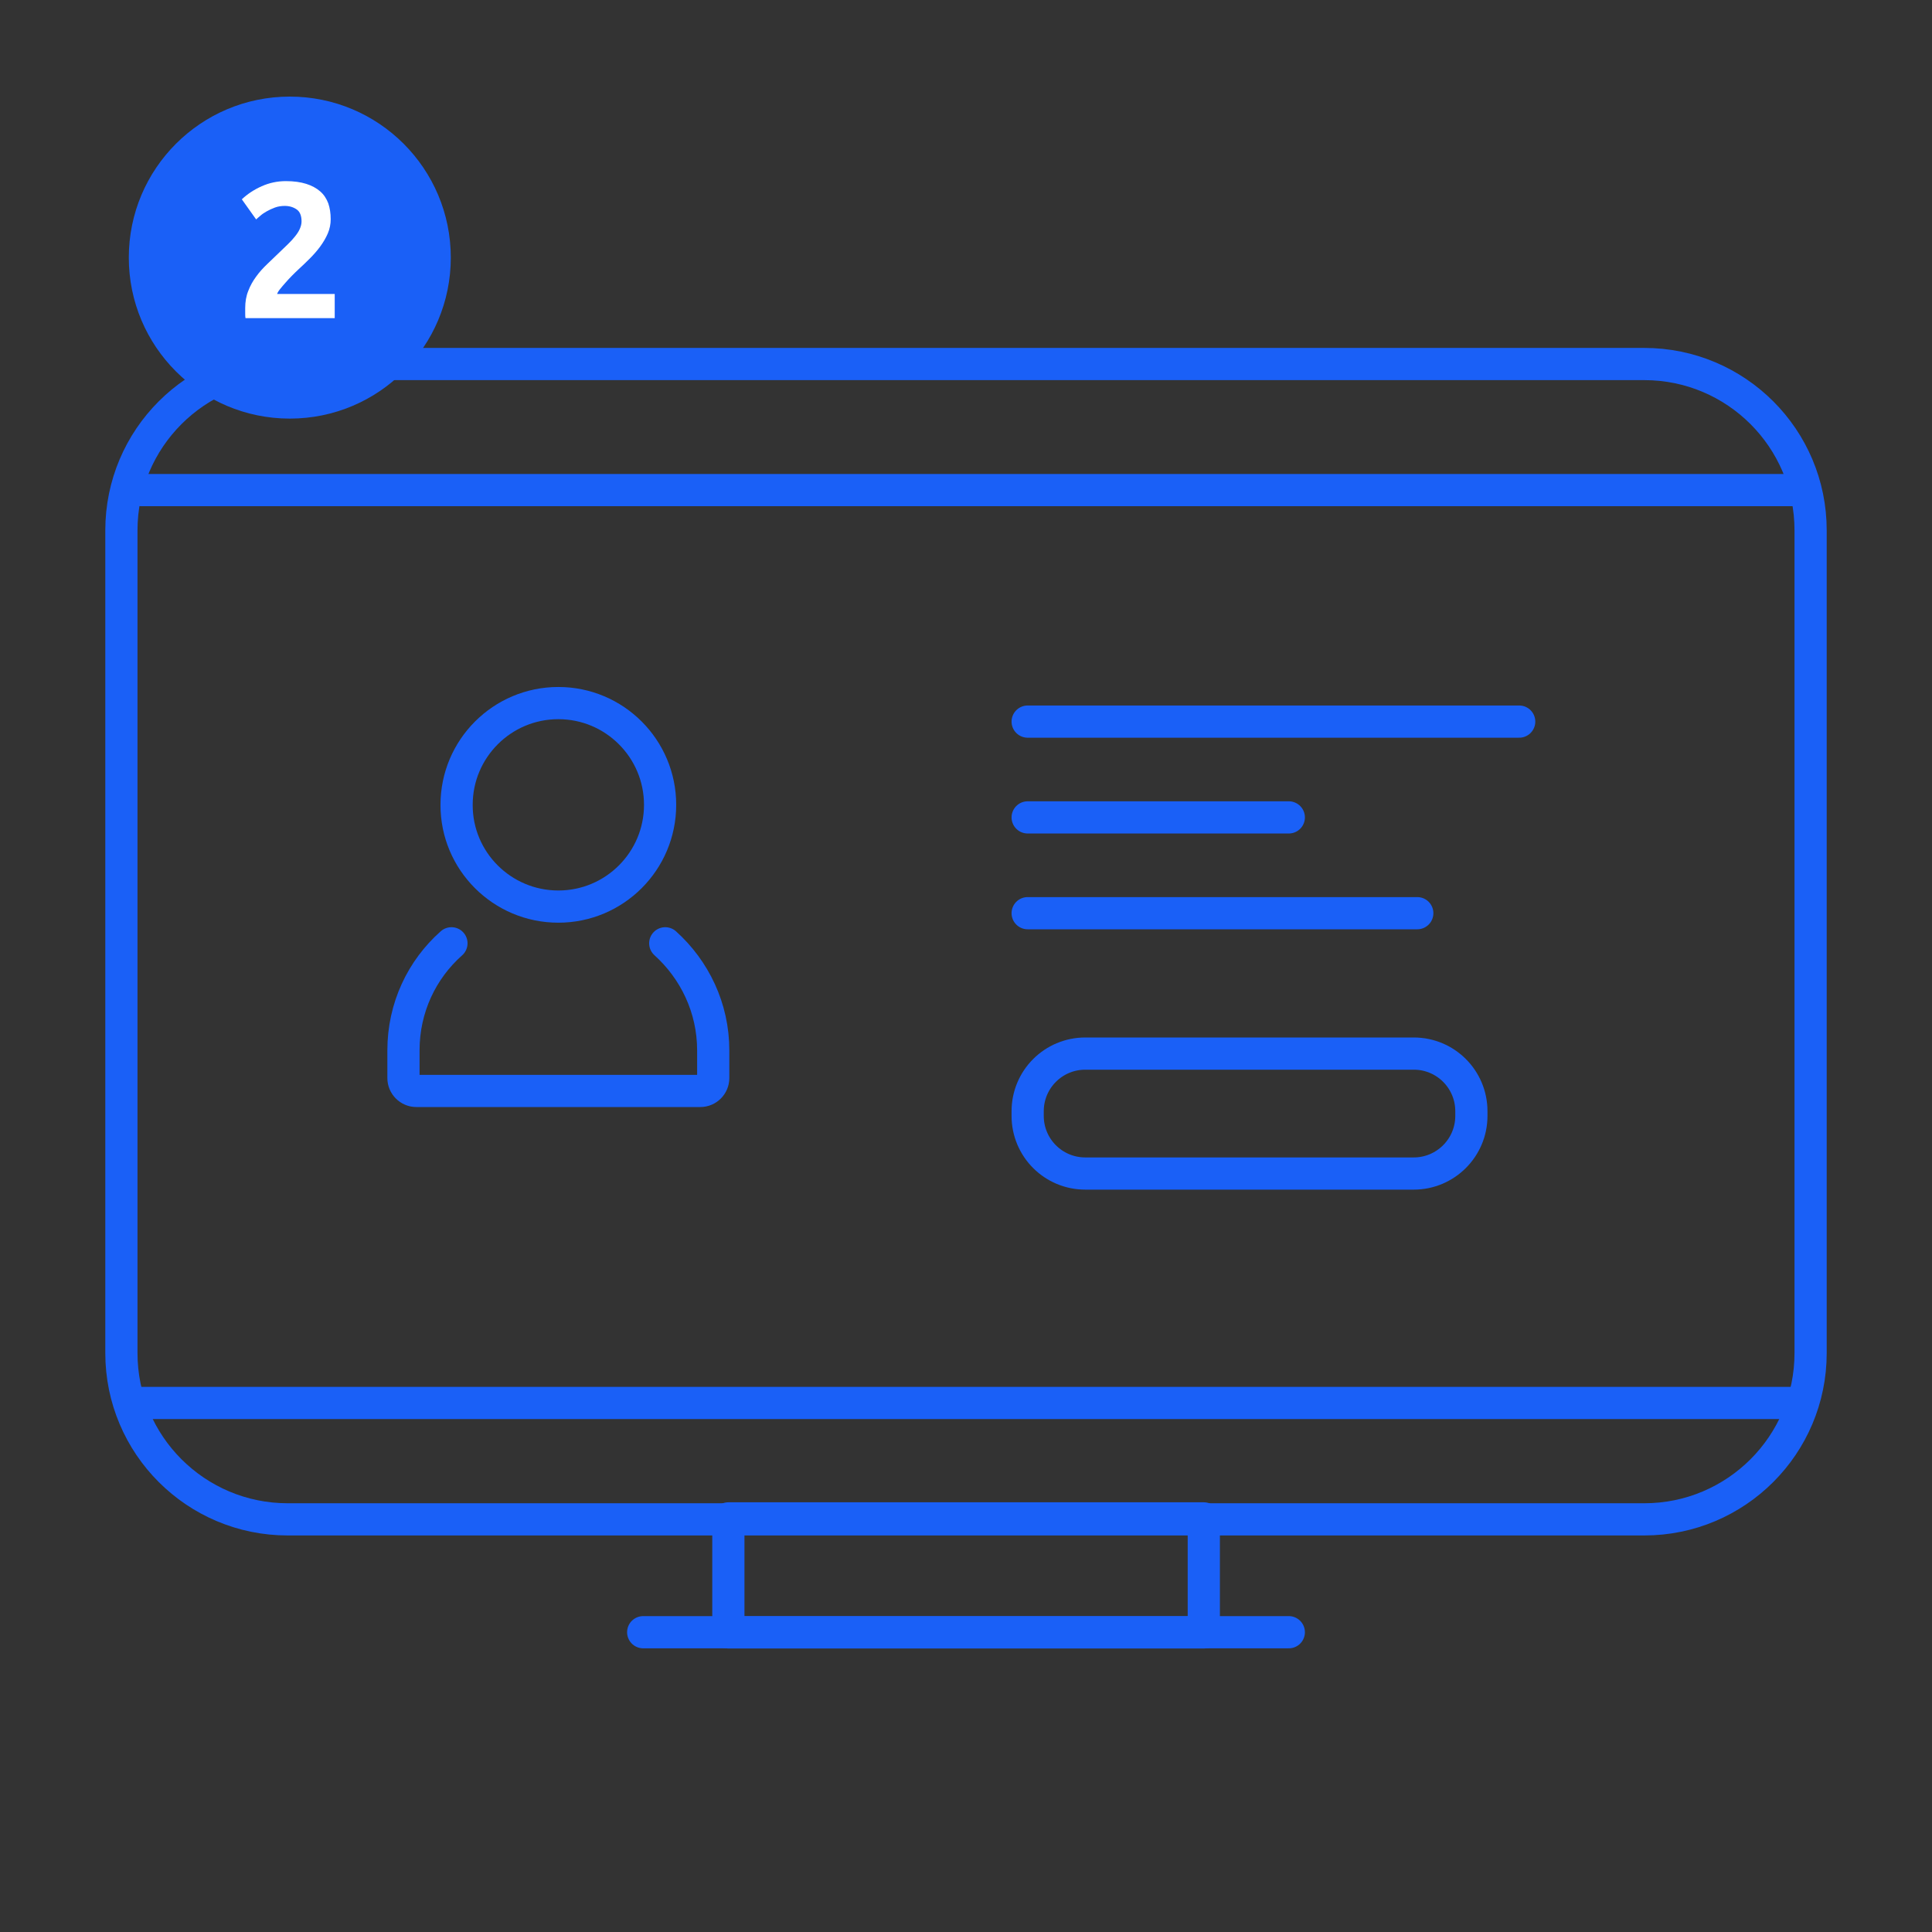
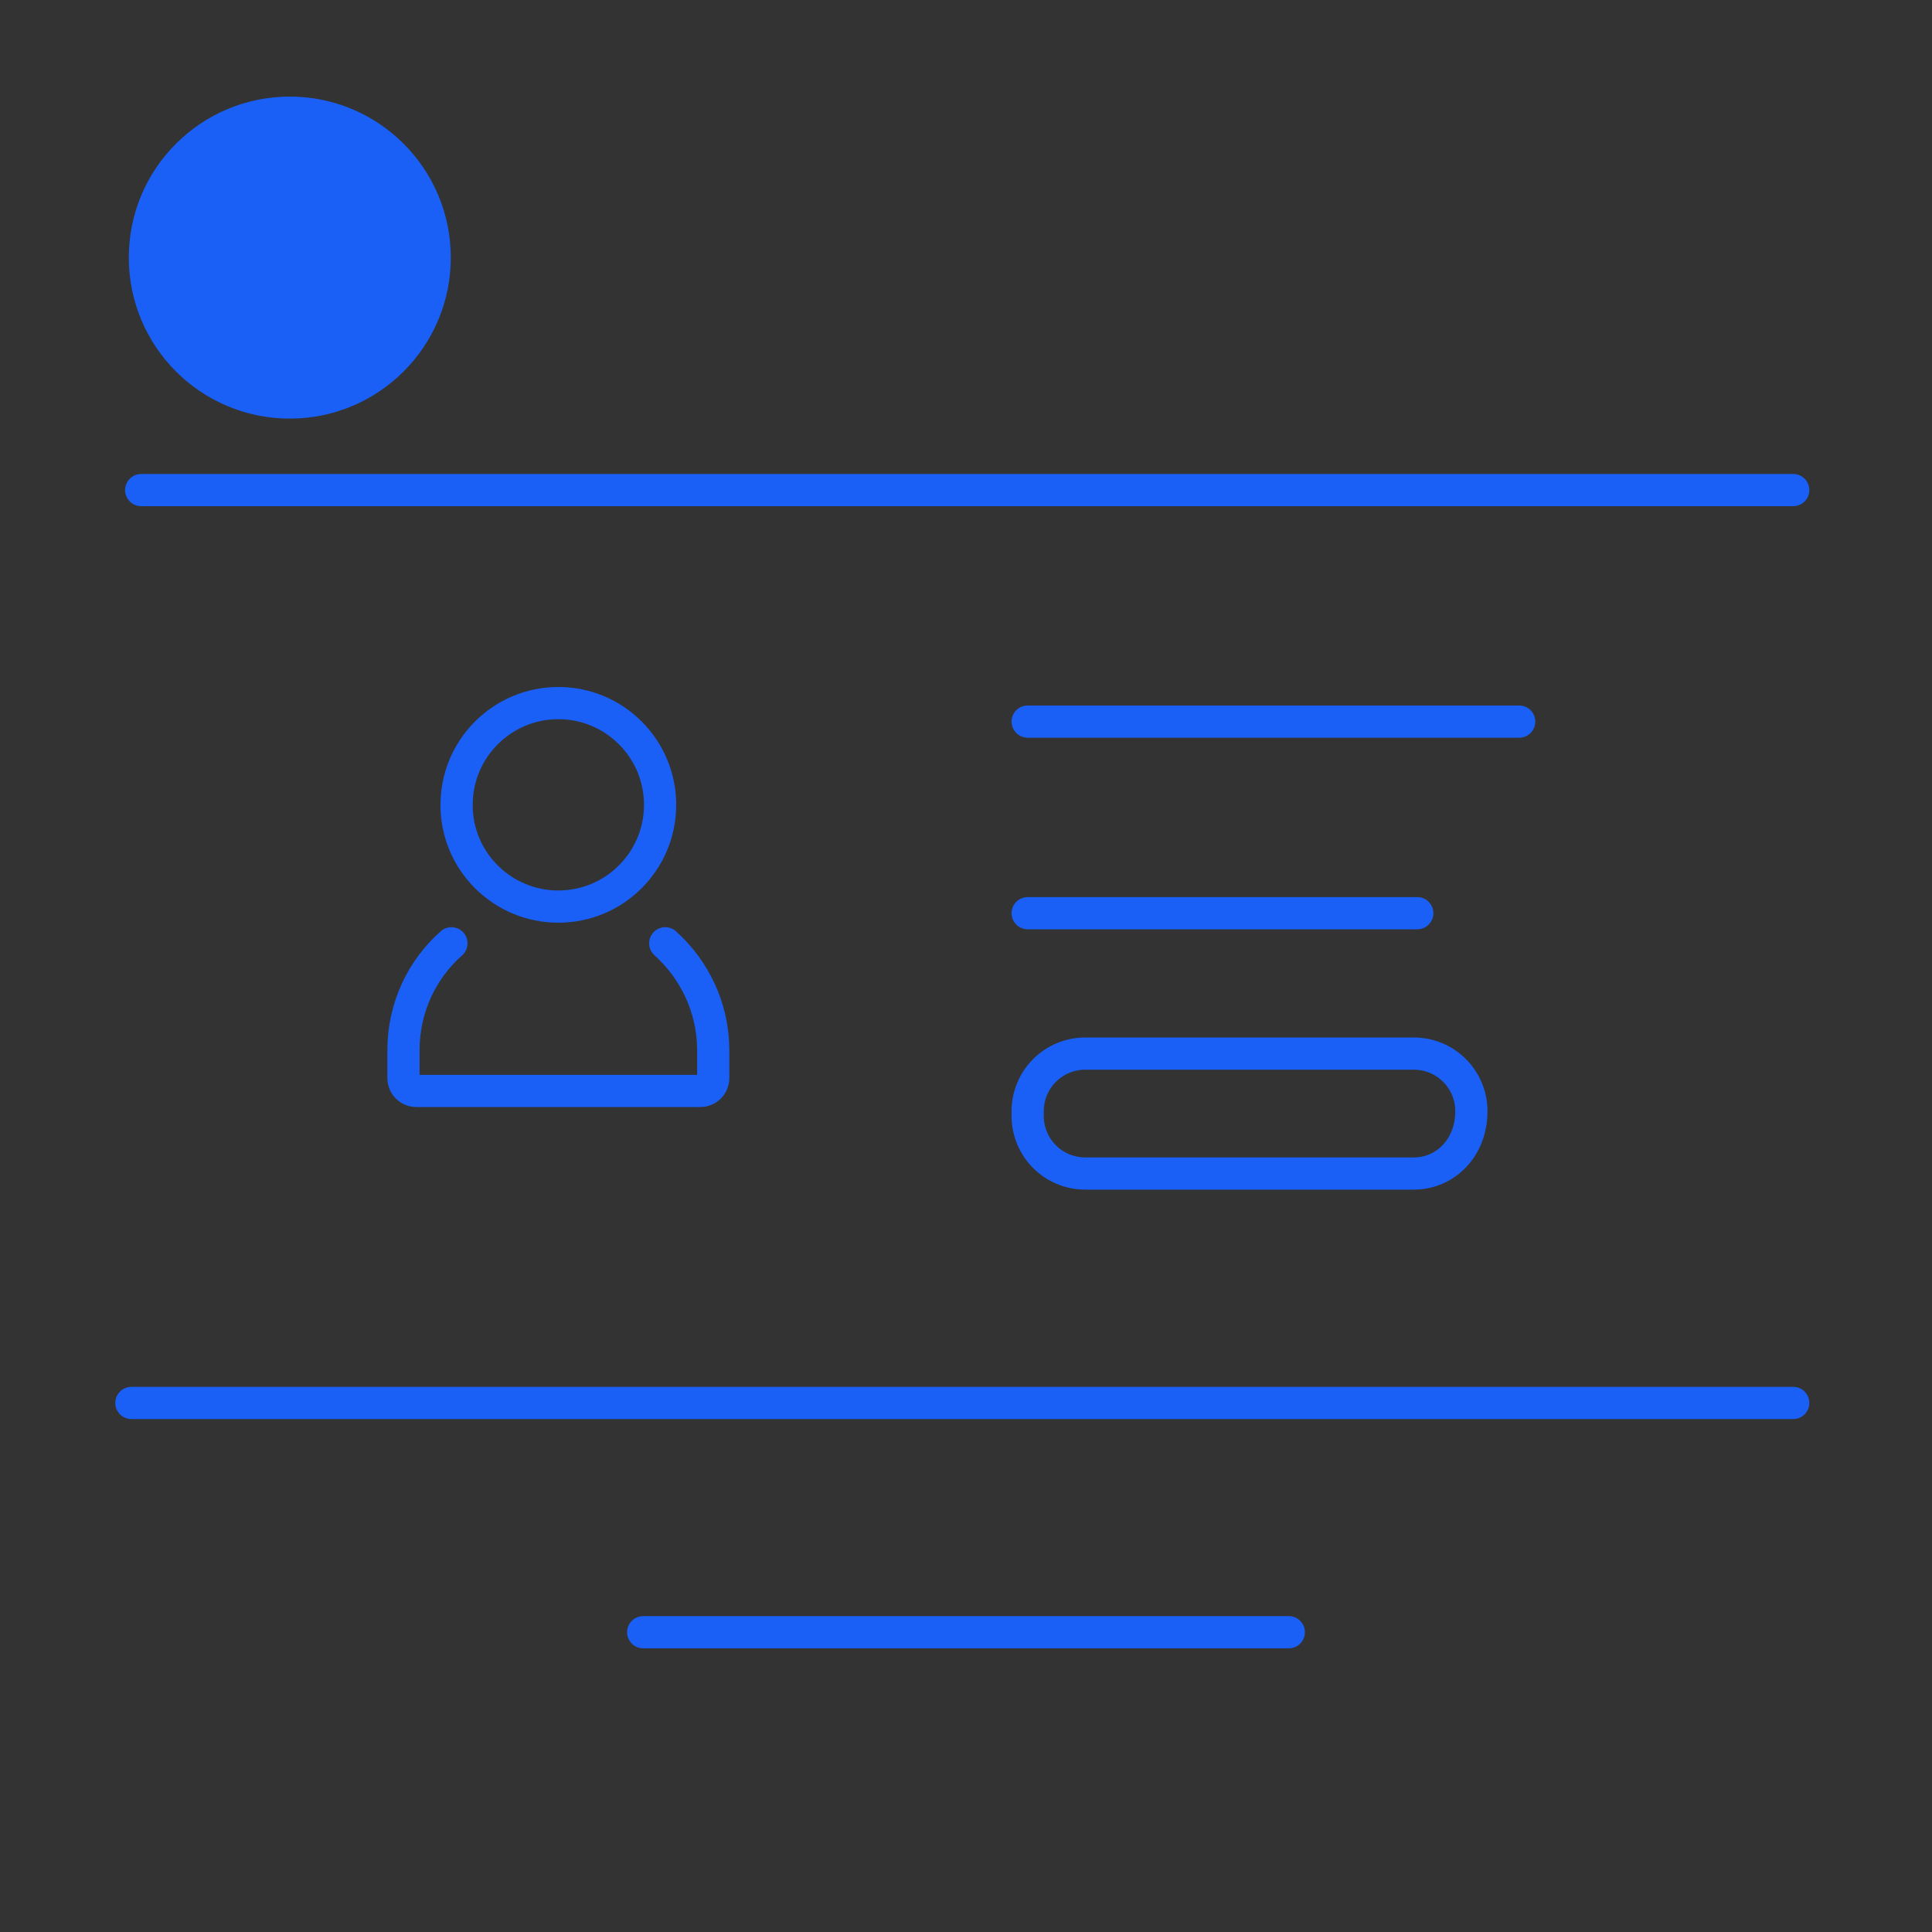
<svg xmlns="http://www.w3.org/2000/svg" id="Слой_1" x="0px" y="0px" viewBox="0 0 120 120" style="enable-background:new 0 0 120 120;" xml:space="preserve">
  <rect x="0" y="0" width="120" height="120" fill="#333333" stroke="none" />
  <style type="text/css"> .st0{fill:none;stroke:#1A60F7;stroke-width:2;stroke-linecap:round;stroke-linejoin:round;stroke-miterlimit:10;} .st1{fill:#1A60F7;} .st2{fill:#FFFFFF;} </style>
  <g>
    <g>
      <path class="st0" d="M34.68,56.31c3.49,0,6.32-2.83,6.32-6.32c0-3.49-2.83-6.32-6.32-6.32c-3.49,0-6.32,2.83-6.32,6.32 C28.35,53.48,31.19,56.31,34.68,56.31z" />
      <path class="st0" d="M41.32,58.59c1.82,1.64,2.98,4.01,2.98,6.65v1.72c0,0.44-0.36,0.8-0.8,0.8h-8.82h-8.82 c-0.44,0-0.8-0.36-0.8-0.8v-1.72c0-2.65,1.14-5.02,2.98-6.65" />
    </g>
-     <path class="st0" d="M102.13,94.37H17.87c-5.7,0-10.33-4.62-10.33-10.33v-51.1c0-5.7,4.62-10.33,10.33-10.33h84.26 c5.7,0,10.33,4.62,10.33,10.33v51.1C112.46,89.75,107.83,94.37,102.13,94.37z" />
    <g>
      <line class="st0" x1="63.83" y1="44.82" x2="94.36" y2="44.82" />
-       <line class="st0" x1="63.83" y1="50.77" x2="80.05" y2="50.77" />
      <line class="st0" x1="63.83" y1="56.72" x2="88.03" y2="56.72" />
    </g>
-     <path class="st0" d="M87.81,72.89h-20.4c-1.98,0-3.58-1.6-3.58-3.58v-0.29c0-1.98,1.6-3.58,3.58-3.58h20.4 c1.98,0,3.58,1.6,3.58,3.58v0.29C91.39,71.29,89.78,72.89,87.81,72.89z" />
+     <path class="st0" d="M87.81,72.89h-20.4c-1.98,0-3.58-1.6-3.58-3.58v-0.29c0-1.98,1.6-3.58,3.58-3.58h20.4 c1.98,0,3.58,1.6,3.58,3.58C91.39,71.29,89.78,72.89,87.81,72.89z" />
    <line class="st0" x1="8.16" y1="87.14" x2="111.38" y2="87.14" />
    <line class="st0" x1="8.77" y1="30.44" x2="111.38" y2="30.44" />
-     <rect x="45.24" y="94.31" class="st0" width="29.53" height="7.08" />
    <line class="st0" x1="39.95" y1="101.38" x2="80.05" y2="101.38" />
  </g>
  <g>
    <g>
      <circle class="st1" cx="18" cy="16" r="10" />
    </g>
    <g>
-       <path class="st2" d="M20.54,13.62c0,0.3-0.06,0.6-0.18,0.88c-0.12,0.28-0.28,0.55-0.47,0.81c-0.19,0.26-0.41,0.51-0.65,0.75 c-0.24,0.24-0.48,0.47-0.71,0.68c-0.12,0.11-0.25,0.24-0.39,0.38c-0.14,0.14-0.27,0.28-0.4,0.43c-0.13,0.14-0.24,0.28-0.34,0.4 c-0.1,0.12-0.16,0.23-0.19,0.31h3.58v1.5h-5.54c-0.02-0.09-0.02-0.2-0.02-0.34s0-0.23,0-0.29c0-0.38,0.06-0.74,0.19-1.06 c0.12-0.32,0.29-0.62,0.49-0.89c0.2-0.28,0.43-0.53,0.68-0.77c0.25-0.24,0.5-0.48,0.75-0.72c0.19-0.18,0.37-0.36,0.54-0.52 s0.31-0.32,0.44-0.48c0.13-0.16,0.23-0.31,0.3-0.47c0.07-0.16,0.11-0.31,0.11-0.47c0-0.35-0.1-0.6-0.3-0.74 c-0.2-0.14-0.45-0.22-0.74-0.22c-0.21,0-0.42,0.03-0.61,0.1c-0.19,0.07-0.36,0.15-0.52,0.24s-0.29,0.18-0.4,0.28 c-0.11,0.09-0.2,0.17-0.25,0.22l-0.89-1.25c0.35-0.33,0.76-0.6,1.23-0.81s0.97-0.32,1.51-0.32c0.49,0,0.91,0.06,1.26,0.17 c0.35,0.11,0.64,0.27,0.87,0.47c0.23,0.2,0.39,0.45,0.5,0.74C20.49,12.92,20.54,13.25,20.54,13.62z" />
-     </g>
+       </g>
  </g>
</svg>